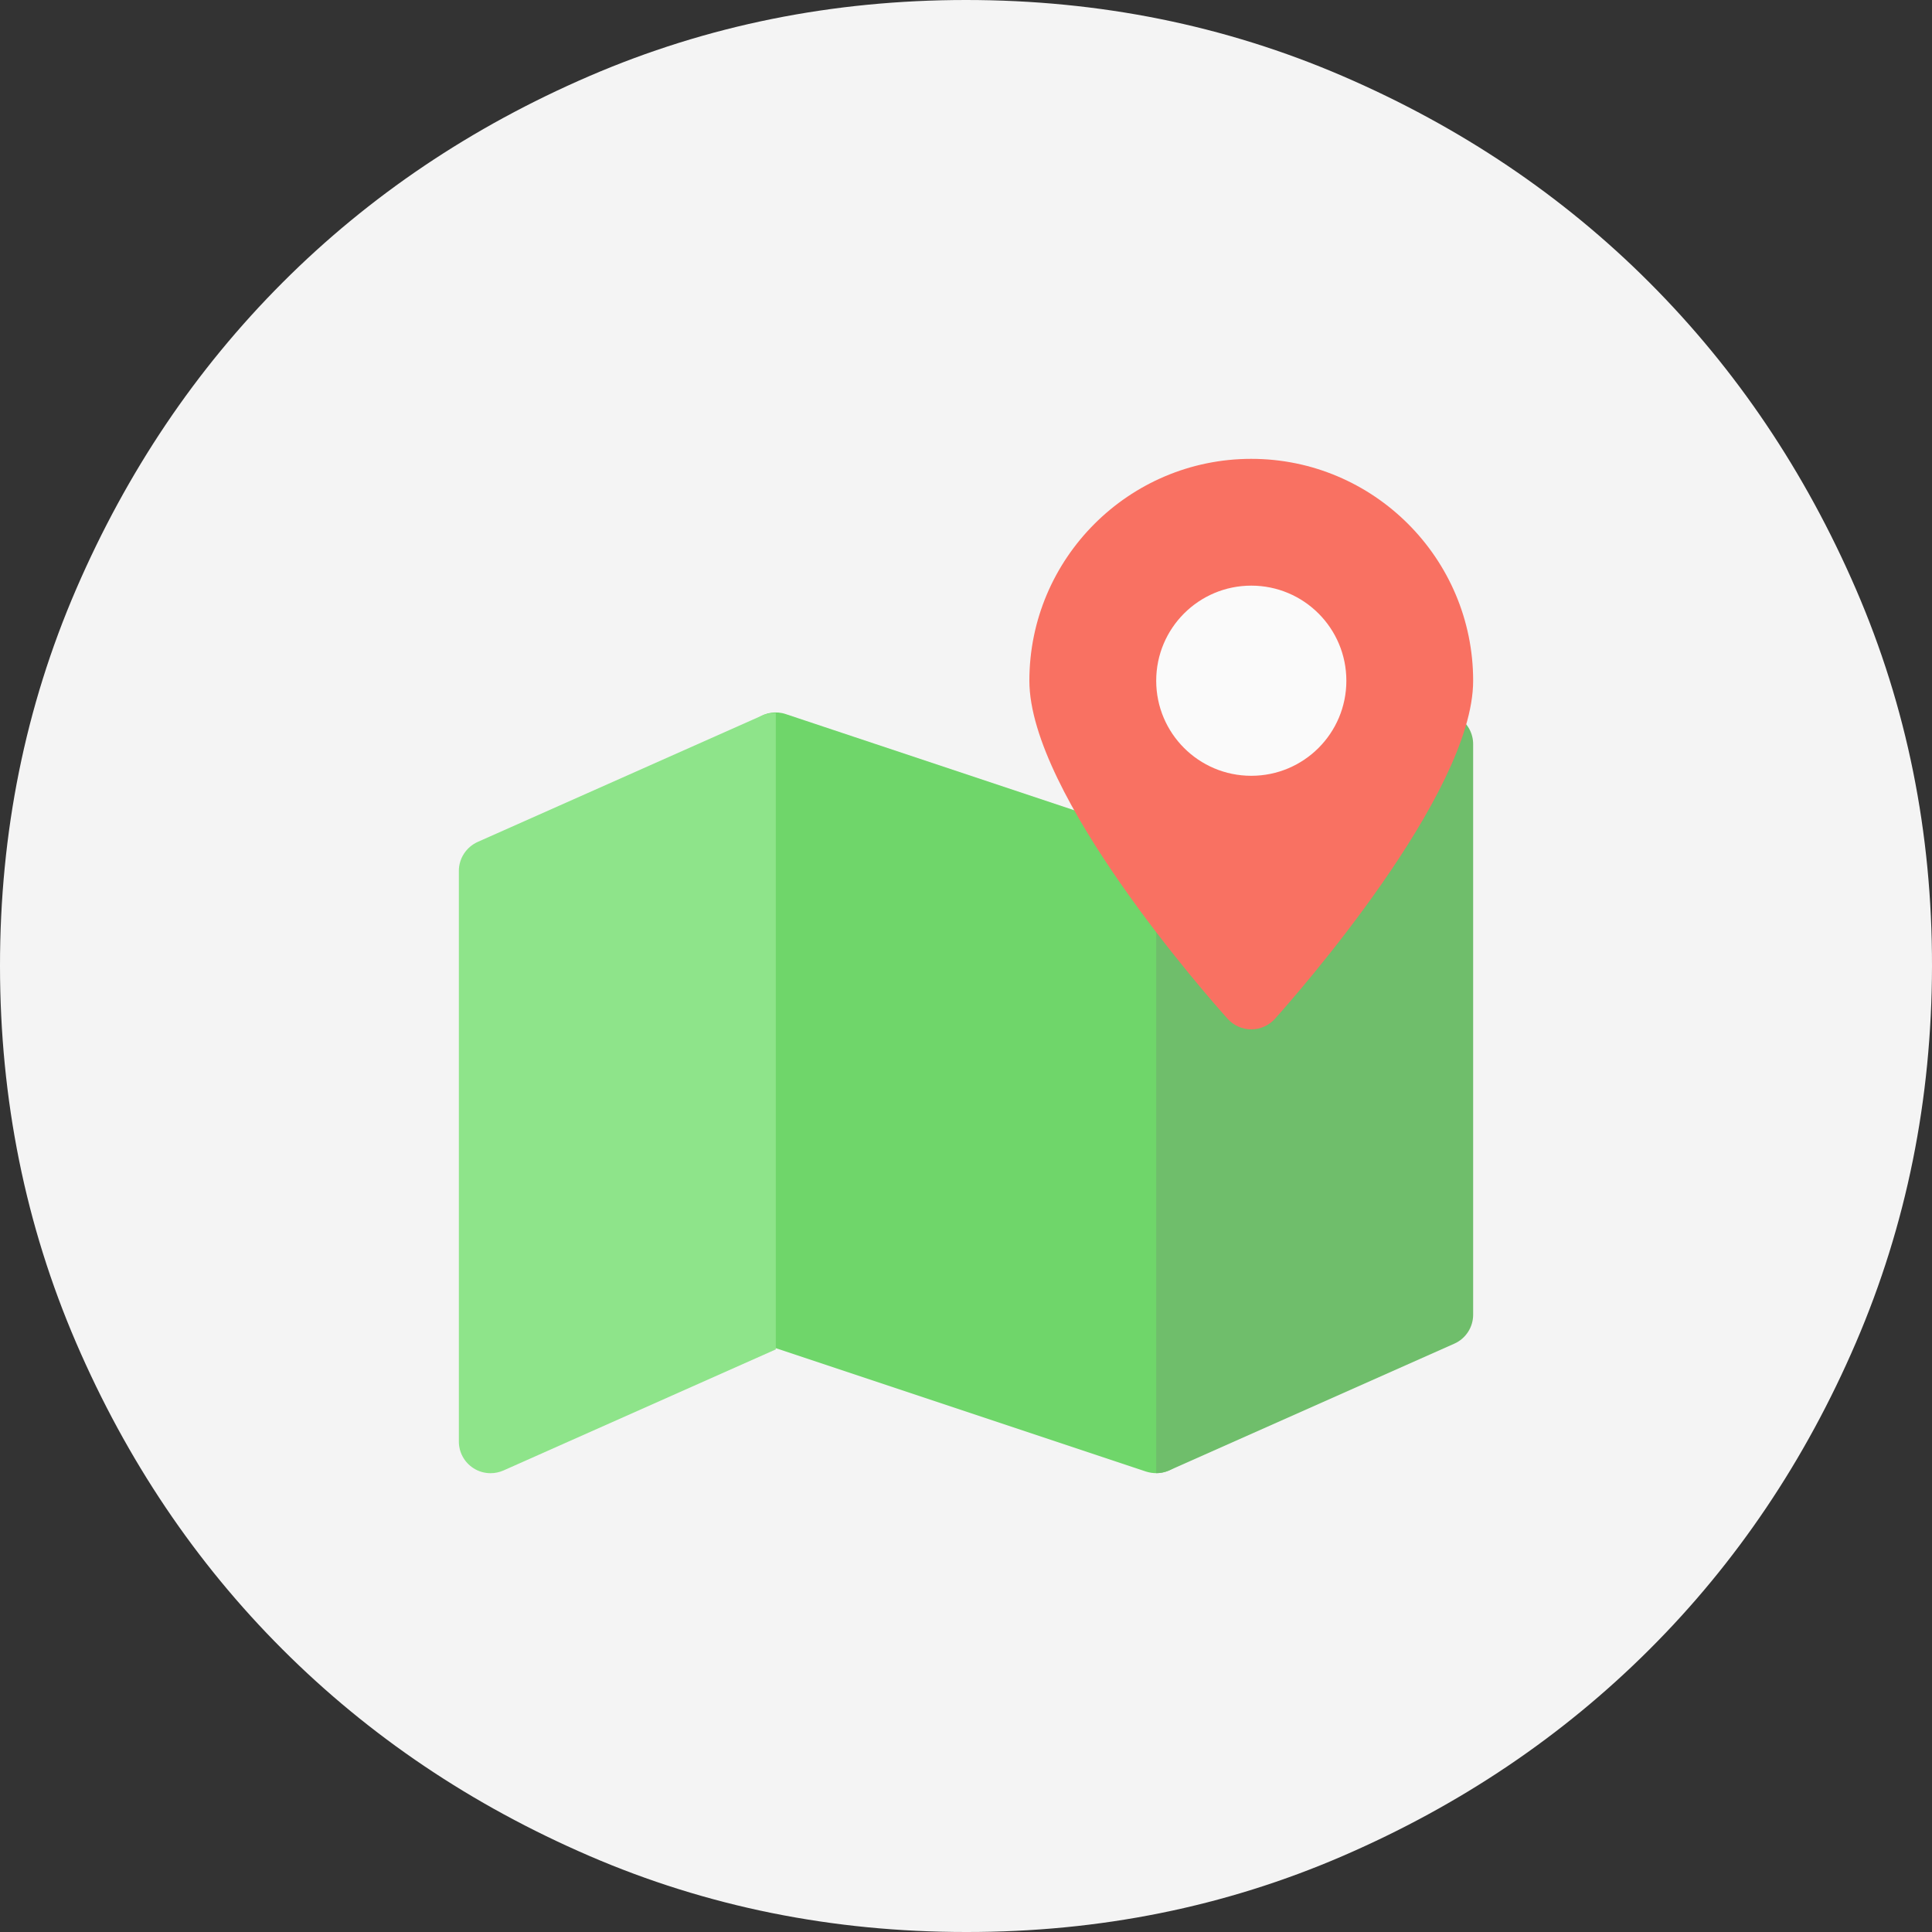
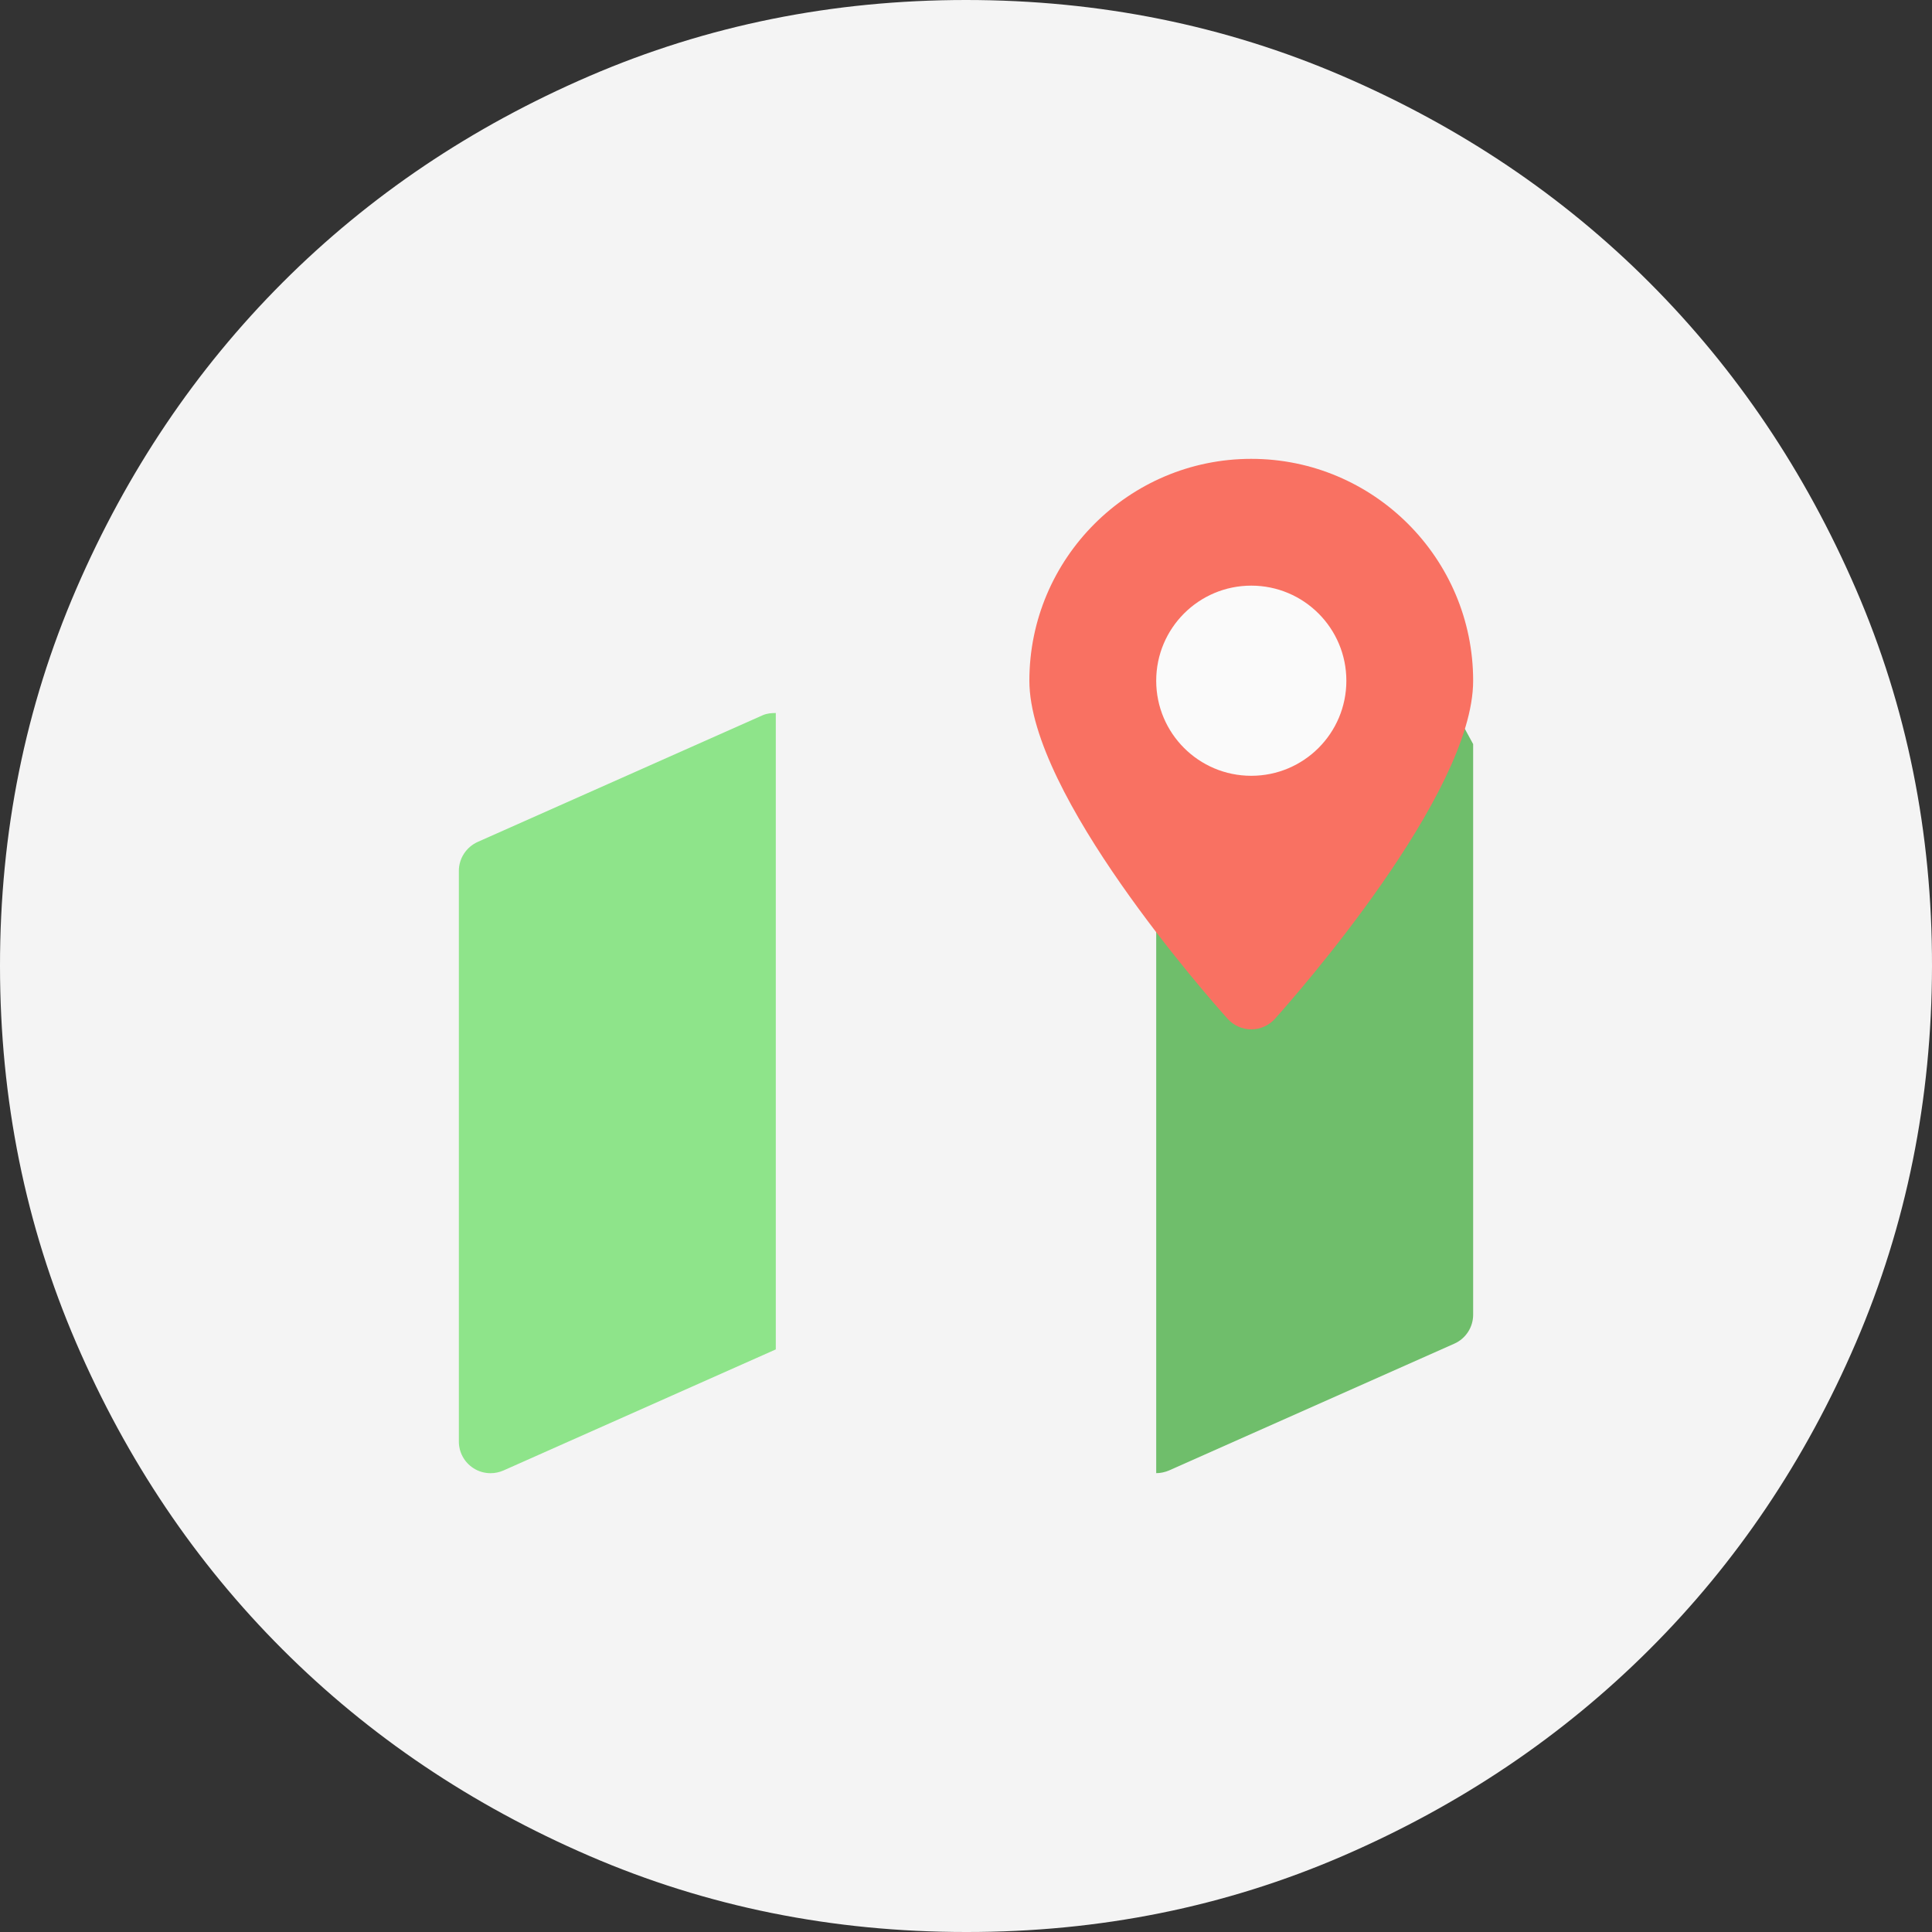
<svg xmlns="http://www.w3.org/2000/svg" width="40" height="40" viewBox="0 0 40 40" fill="none">
  <rect x="0" y="0" width="40" height="40" fill="#333333" stroke="none" />
  <path d="M20 40C17.233 40 14.633 39.475 12.2 38.424C9.767 37.373 7.65 35.949 5.85 34.15C4.05 32.351 2.625 30.235 1.576 27.8C0.527 25.365 0.001 22.765 2.53164e-06 20C-0.001 17.235 0.524 14.635 1.576 12.2C2.628 9.765 4.053 7.649 5.85 5.85C7.647 4.051 9.764 2.627 12.2 1.576C14.636 0.525 17.236 0 20 0C22.764 0 25.364 0.525 27.8 1.576C30.236 2.627 32.353 4.051 34.15 5.85C35.947 7.649 37.373 9.765 38.426 12.2C39.479 14.635 40.004 17.235 40 20C39.996 22.765 39.471 25.365 38.424 27.8C37.377 30.235 35.953 32.351 34.15 34.15C32.347 35.949 30.231 37.374 27.8 38.426C25.369 39.478 22.769 40.003 20 40Z" fill="#F4F4F4" />
  <g clip-path="url(#clip0_63450_112581)">
-     <path d="M24.145 17.41L16.27 14.785C16.068 14.716 15.849 14.751 15.679 14.874C15.507 14.997 15.406 15.195 15.406 15.407V27.219C15.406 27.501 15.587 27.752 15.855 27.843L23.73 30.468C23.798 30.489 23.868 30.5 23.938 30.5C24.074 30.5 24.208 30.459 24.321 30.376C24.493 30.252 24.594 30.056 24.594 29.844V18.032C24.594 17.75 24.413 17.499 24.145 17.41Z" fill="#6FD66A" />
    <path d="M16.062 14.762C15.972 14.762 15.881 14.77 15.796 14.806L9.89 17.431C9.652 17.539 9.5 17.773 9.5 18.032V29.845C9.5 30.067 9.612 30.274 9.799 30.395C9.907 30.466 10.032 30.501 10.156 30.501C10.247 30.501 10.337 30.482 10.423 30.445L16.062 27.938V14.762Z" fill="#8EE48A" />
-     <path d="M30.201 14.856C30.013 14.736 29.781 14.716 29.576 14.806L23.938 17.313V30.5C24.028 30.5 24.119 30.48 24.204 30.444L30.11 27.819C30.348 27.714 30.5 27.477 30.5 27.219V15.406C30.5 15.184 30.387 14.977 30.201 14.856Z" fill="#6FBE6B" />
+     <path d="M30.201 14.856C30.013 14.736 29.781 14.716 29.576 14.806L23.938 17.313V30.5C24.028 30.5 24.119 30.48 24.204 30.444L30.11 27.819C30.348 27.714 30.5 27.477 30.5 27.219V15.406Z" fill="#6FBE6B" />
    <path d="M25.906 9.5C23.373 9.5 21.312 11.561 21.312 14.094C21.312 16.451 24.998 20.626 25.418 21.095C25.543 21.232 25.72 21.312 25.906 21.312C26.093 21.312 26.27 21.232 26.395 21.095C26.814 20.626 30.5 16.451 30.5 14.094C30.5 11.561 28.439 9.5 25.906 9.5Z" fill="#F97162" />
    <path d="M25.906 16.062C26.994 16.062 27.875 15.181 27.875 14.094C27.875 13.006 26.994 12.125 25.906 12.125C24.819 12.125 23.938 13.006 23.938 14.094C23.938 15.181 24.819 16.062 25.906 16.062Z" fill="#FAFAFA" />
  </g>
  <defs>
    <clipPath id="clip0_63450_112581">
      <rect width="21" height="21" fill="white" transform="translate(9.5 9.5)" />
    </clipPath>
  </defs>
</svg>